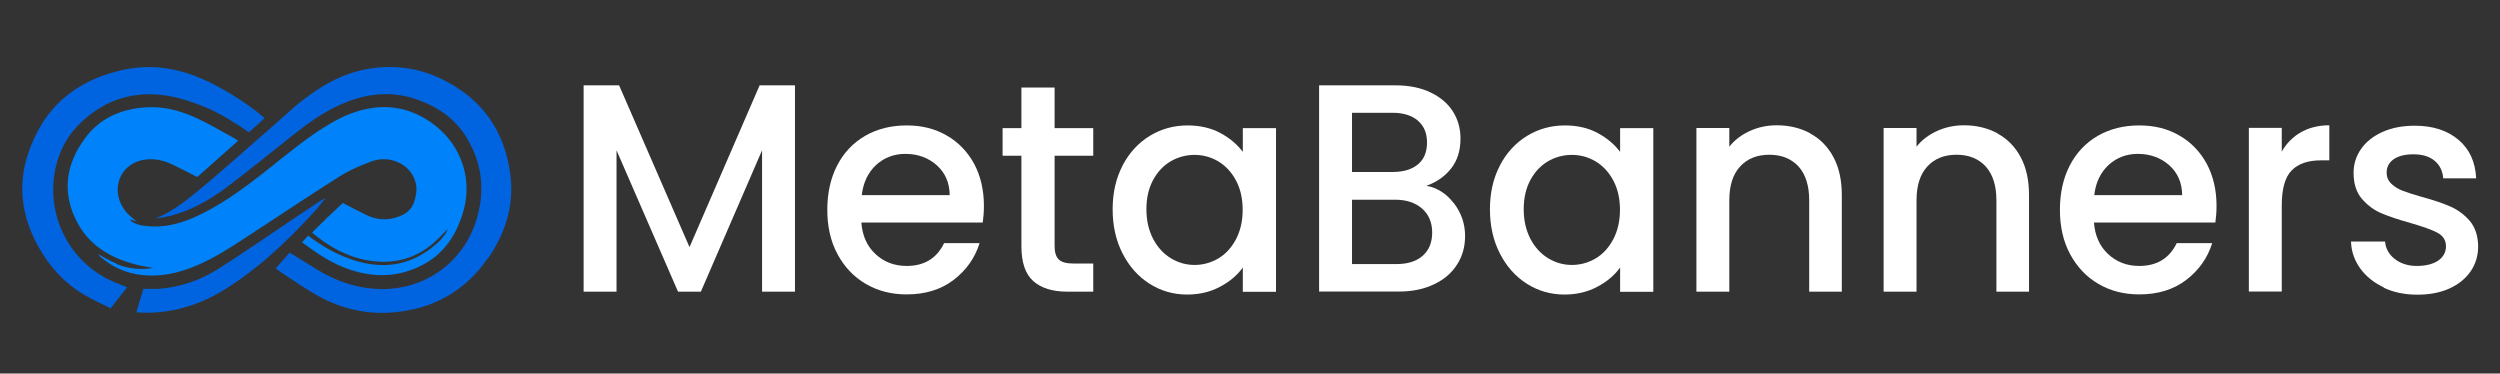
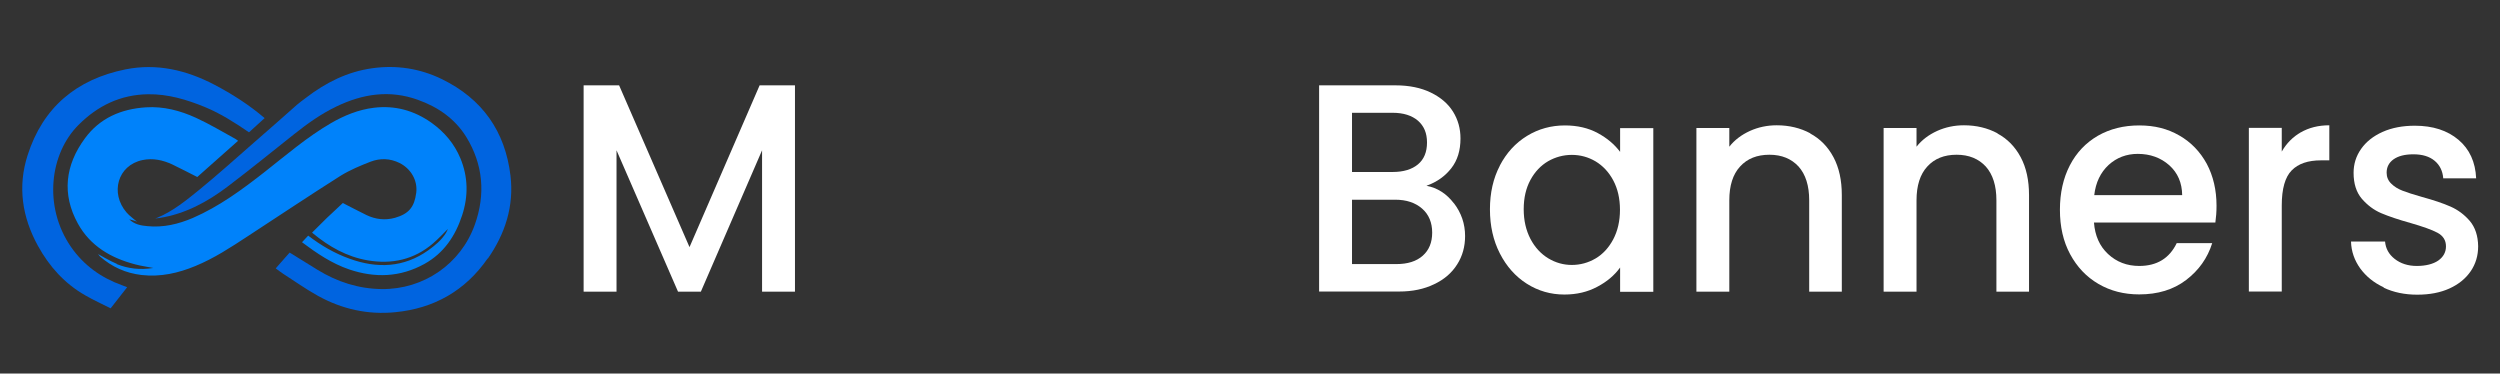
<svg xmlns="http://www.w3.org/2000/svg" id="Layer_2" data-name="Layer 2" viewBox="0 0 174 26">
  <rect x="0" y="0" width="174" height="26" fill="#333333" stroke="none" />
  <defs>
    <style>
      .cls-1 {
        fill: #fff;
      }

      .cls-1, .cls-2, .cls-3 {
        stroke-width: 0px;
      }

      .cls-2 {
        fill: #0082fa;
      }

      .cls-3 {
        fill: #0064e0;
      }
    </style>
  </defs>
  <path class="cls-2" d="M8.12,18.38c.8.32,1.64.42,2.55.27-.45-.09-.86-.14-1.26-.25-1.69-.44-3.13-1.28-3.99-2.84-1.13-2.05-.88-4.07.49-5.93,1.04-1.42,2.53-2.05,4.25-2.16,1.22-.08,2.39.23,3.48.73.94.43,1.84.97,2.75,1.47.06.03.1.08.18.13-.96.85-1.9,1.69-2.84,2.52-.58-.29-1.16-.6-1.75-.88-.65-.3-1.34-.45-2.06-.3-1.74.36-2.27,2.31-1.11,3.65.11.12.23.24.36.34.13.1.34.29.39.31-.18-.09-.39-.12-.58-.18,0,0-.02.02,0,0-.01,0,0,0,.01,0,.35.35.8.44,1.27.48,1.11.11,2.15-.14,3.16-.57,1.84-.8,3.44-1.98,5.01-3.21,1.49-1.17,2.94-2.42,4.59-3.38.93-.54,1.93-.95,3-1.08,1.47-.18,2.81.19,4.02,1.05.89.64,1.58,1.45,2,2.46.55,1.31.56,2.66.12,3.99-.47,1.43-1.27,2.62-2.62,3.37-1.69.93-3.44.99-5.24.38-1.2-.41-2.24-1.11-3.28-1.89.15-.16.29-.31.43-.46.9.69,1.85,1.24,2.89,1.61,1.91.69,3.77.62,5.47-.59.46-.33.93-.72,1.23-1.21.08-.13.15-.31.13-.27-.34.34-.67.69-1.03,1-1.32,1.13-2.86,1.47-4.55,1.18-1.45-.25-2.68-.95-3.8-1.87-.02-.02-.07-.06-.07-.06,0,0,.88-.88,1.03-1.02.25-.23.61-.58,1.11-1.04.5.25,1.07.56,1.65.84.63.3,1.3.38,1.98.19.97-.28,1.35-.75,1.48-1.74.11-.87-.38-1.69-1.17-2.08-.65-.32-1.34-.34-2-.09-.72.28-1.44.58-2.09.98-2.18,1.38-4.32,2.81-6.48,4.22-1.16.76-2.33,1.53-3.62,2.06-1.2.5-2.44.78-3.76.63-1.1-.13-2.06-.56-2.89-1.29-.03-.03-.11-.13-.14-.17,0,0,.88.51,1.32.69Z" />
  <path class="cls-3" d="M33.94,17.99c-1.56,2.25-3.74,3.48-6.44,3.74-1.91.19-3.72-.22-5.39-1.15-.83-.46-1.61-1.02-2.41-1.53,0,0-.44-.31-.51-.37.19-.21.37-.43.56-.64.14-.15.27-.3.41-.46.67.42,1.3.81,1.94,1.2,1.37.84,2.85,1.32,4.47,1.34,2.91.03,5.5-1.74,6.48-4.49.75-2.11.58-4.18-.6-6.1-.78-1.26-1.96-2.08-3.36-2.58-1.96-.71-3.84-.42-5.67.46-1.07.51-2.03,1.2-2.95,1.93-1.54,1.22-3.06,2.46-4.62,3.64-1.41,1.07-2.96,1.91-4.74,2.19-.05,0-.31.04-.31.04,0,0,.17-.07.18-.07,1.09-.46,2-1.21,2.9-1.94,1.3-1.06,2.55-2.19,3.81-3.29,1-.87,1.99-1.74,2.98-2.62.05-.05.47-.37.62-.48,1.38-1.06,2.89-1.82,4.62-2.06,1.69-.24,3.33.02,4.85.76,2.8,1.37,4.4,3.62,4.77,6.72.25,2.12-.37,4.03-1.57,5.76Z" />
  <path class="cls-3" d="M18.42,8.22c-.38.34-.73.66-1.09.99-.99-.68-1.98-1.31-3.07-1.76-1.27-.52-2.57-.91-3.96-.89-1.91.03-3.49.79-4.83,2.13-2.01,2-2.46,5.68-.54,8.48.89,1.29,2.1,2.16,3.58,2.69.11.04.21.08.34.13-.39.49-.75.96-1.15,1.47-.59-.3-1.19-.57-1.76-.9-1.44-.82-2.51-2.01-3.3-3.45-1.1-2-1.42-4.12-.72-6.3,1.06-3.33,3.4-5.29,6.81-5.98,2.19-.44,4.24.05,6.18,1.06,1.24.65,2.42,1.4,3.52,2.34Z" />
-   <path class="cls-3" d="M22.68,13.75c-.26.33-.51.67-.8.98-1.39,1.51-2.84,2.95-4.47,4.19-1.2.91-2.45,1.75-3.89,2.26-1.29.46-2.61.66-4.03.56.16-.54.32-1.06.49-1.64.37,0,.73.02,1.09,0,1.51-.11,2.9-.61,4.16-1.41,1.59-1,3.13-2.08,4.7-3.13.72-.48,1.44-.97,2.17-1.45.19-.13.39-.24.59-.36,0,0,0,0,0,0Z" />
  <g id="Black_text" data-name="Black text">
    <path class="cls-1" d="M55.33,5.94v14.36h-2.29v-9.84l-4.26,9.84h-1.59l-4.28-9.84v9.84h-2.29V5.94h2.47l4.9,11.26,4.88-11.26h2.45Z" />
-     <path class="cls-1" d="M68.4,15.49h-8.45c.07.91.39,1.64.98,2.19.59.55,1.31.83,2.17.83,1.23,0,2.1-.53,2.61-1.59h2.47c-.33,1.05-.94,1.9-1.82,2.57-.88.67-1.96,1-3.26,1-1.06,0-2-.24-2.84-.73-.84-.49-1.49-1.18-1.97-2.07-.48-.89-.71-1.92-.71-3.09s.23-2.2.69-3.09,1.11-1.57,1.95-2.06c.84-.48,1.8-.72,2.88-.72s1.97.23,2.79.7c.82.47,1.45,1.13,1.91,1.97.45.85.68,1.82.68,2.92,0,.43-.03.81-.08,1.16ZM66.1,13.59c-.01-.87-.31-1.56-.9-2.09-.59-.52-1.32-.79-2.19-.79-.79,0-1.47.26-2.03.77-.56.52-.9,1.22-1,2.1h6.12Z" />
-     <path class="cls-1" d="M73.4,10.84v6.3c0,.43.1.73.29.92.19.19.53.28.99.28h1.41v1.96h-1.81c-1.03,0-1.82-.25-2.37-.74-.55-.5-.82-1.3-.82-2.42v-6.3h-1.31v-1.92h1.31v-2.83h2.31v2.83h2.69v1.92h-2.69Z" />
-     <path class="cls-1" d="M78.13,11.52c.46-.88,1.09-1.57,1.89-2.06.8-.49,1.68-.73,2.64-.73.87,0,1.63.18,2.28.53.65.35,1.17.79,1.56,1.31v-1.65h2.31v11.39h-2.31v-1.69c-.39.54-.92.99-1.59,1.34-.67.36-1.43.54-2.29.54-.95,0-1.82-.25-2.61-.75-.79-.5-1.42-1.21-1.88-2.11-.46-.9-.69-1.92-.69-3.07s.23-2.16.69-3.04ZM86.02,12.55c-.31-.58-.73-1.02-1.23-1.32-.51-.3-1.06-.45-1.65-.45s-1.14.15-1.65.44c-.51.3-.92.73-1.23,1.3-.31.57-.47,1.25-.47,2.04s.16,1.47.47,2.07c.31.59.73,1.04,1.24,1.35.52.31,1.06.46,1.64.46s1.14-.15,1.65-.45c.51-.3.92-.75,1.23-1.33.31-.59.47-1.27.47-2.06s-.16-1.47-.47-2.05Z" />
    <path class="cls-1" d="M101.19,14.14c.52.68.78,1.44.78,2.29,0,.73-.18,1.39-.55,1.97-.37.59-.9,1.05-1.6,1.38-.7.34-1.51.51-2.43.51h-5.58V5.94h5.32c.95,0,1.77.17,2.45.5.68.33,1.2.77,1.55,1.33.35.56.52,1.18.52,1.87,0,.83-.21,1.52-.64,2.07-.43.55-1,.96-1.73,1.22.75.14,1.39.54,1.91,1.22ZM94.1,11.97h2.83c.75,0,1.34-.18,1.76-.53.42-.35.63-.86.63-1.52s-.21-1.15-.63-1.52c-.42-.36-1.01-.55-1.76-.55h-2.83v4.11ZM99.02,17.8c.44-.39.66-.92.66-1.61s-.23-1.26-.7-1.67c-.47-.41-1.09-.62-1.87-.62h-3.01v4.48h3.09c.78,0,1.39-.19,1.83-.58Z" />
    <path class="cls-1" d="M104.39,11.52c.46-.88,1.09-1.57,1.89-2.06.8-.49,1.68-.73,2.64-.73.87,0,1.63.18,2.28.53.65.35,1.17.79,1.56,1.31v-1.65h2.31v11.39h-2.31v-1.69c-.39.54-.92.99-1.59,1.34-.67.36-1.43.54-2.29.54-.95,0-1.82-.25-2.61-.75-.79-.5-1.42-1.21-1.88-2.11-.46-.9-.69-1.92-.69-3.07s.23-2.16.69-3.04ZM112.28,12.55c-.31-.58-.73-1.02-1.23-1.32-.51-.3-1.06-.45-1.65-.45s-1.14.15-1.65.44c-.51.3-.92.73-1.23,1.3-.31.57-.47,1.25-.47,2.04s.16,1.47.47,2.07c.31.59.73,1.04,1.24,1.35.52.31,1.06.46,1.64.46s1.14-.15,1.65-.45c.51-.3.92-.75,1.23-1.33.31-.59.47-1.27.47-2.06s-.16-1.47-.47-2.05Z" />
    <path class="cls-1" d="M125.99,9.29c.69.37,1.23.92,1.62,1.65.39.73.58,1.61.58,2.64v6.72h-2.27v-6.36c0-1.02-.25-1.8-.74-2.35-.5-.54-1.17-.82-2.03-.82s-1.54.27-2.04.82c-.5.54-.75,1.33-.75,2.35v6.36h-2.29v-11.39h2.29v1.3c.37-.47.85-.83,1.44-1.1.58-.26,1.2-.39,1.86-.39.87,0,1.65.19,2.34.56Z" />
    <path class="cls-1" d="M139.02,9.29c.69.37,1.23.92,1.62,1.65.39.73.58,1.61.58,2.64v6.72h-2.27v-6.36c0-1.02-.25-1.8-.74-2.35-.5-.54-1.17-.82-2.03-.82s-1.54.27-2.04.82c-.5.54-.75,1.33-.75,2.35v6.36h-2.29v-11.39h2.29v1.3c.37-.47.85-.83,1.44-1.1.58-.26,1.2-.39,1.86-.39.87,0,1.65.19,2.34.56Z" />
    <path class="cls-1" d="M154.19,15.49h-8.45c.07.91.39,1.64.98,2.19.59.55,1.31.83,2.17.83,1.23,0,2.1-.53,2.61-1.59h2.47c-.33,1.05-.94,1.9-1.82,2.57-.88.67-1.96,1-3.26,1-1.06,0-2-.24-2.84-.73-.84-.49-1.49-1.18-1.97-2.07-.48-.89-.71-1.92-.71-3.09s.23-2.2.69-3.09,1.11-1.57,1.95-2.06c.84-.48,1.8-.72,2.88-.72s1.97.23,2.79.7c.82.47,1.45,1.13,1.91,1.97.45.85.68,1.82.68,2.92,0,.43-.03.81-.08,1.16ZM151.88,13.59c-.01-.87-.31-1.56-.9-2.09-.59-.52-1.32-.79-2.19-.79-.79,0-1.47.26-2.03.77-.56.52-.9,1.22-1,2.1h6.12Z" />
    <path class="cls-1" d="M160.14,9.21c.56-.32,1.21-.49,1.98-.49v2.44h-.58c-.9,0-1.58.23-2.04.7-.46.47-.69,1.28-.69,2.44v5.99h-2.29v-11.39h2.29v1.65c.33-.58.78-1.03,1.34-1.35Z" />
    <path class="cls-1" d="M165.91,20c-.69-.32-1.23-.76-1.64-1.32-.4-.56-.62-1.18-.64-1.87h2.37c.04.48.26.89.67,1.21.41.32.92.49,1.54.49s1.14-.13,1.5-.38c.35-.25.53-.58.53-.98,0-.43-.2-.74-.59-.95-.39-.21-1.02-.43-1.88-.68-.83-.23-1.51-.46-2.03-.68-.52-.22-.97-.56-1.36-1.01-.38-.45-.57-1.05-.57-1.8,0-.61.17-1.16.52-1.66.35-.5.85-.9,1.5-1.19.65-.29,1.4-.43,2.24-.43,1.26,0,2.27.33,3.04.98.77.65,1.18,1.55,1.23,2.68h-2.29c-.04-.51-.24-.92-.6-1.22-.36-.3-.85-.45-1.47-.45s-1.06.12-1.39.35c-.32.23-.48.54-.48.93,0,.3.11.56.32.76.21.21.47.37.78.49.31.12.76.27,1.37.44.8.22,1.46.44,1.98.67.52.23.96.56,1.34,1,.37.44.57,1.03.58,1.76,0,.65-.17,1.23-.52,1.74-.35.51-.84.91-1.48,1.2-.64.29-1.38.43-2.24.43s-1.65-.16-2.34-.49Z" />
  </g>
</svg>